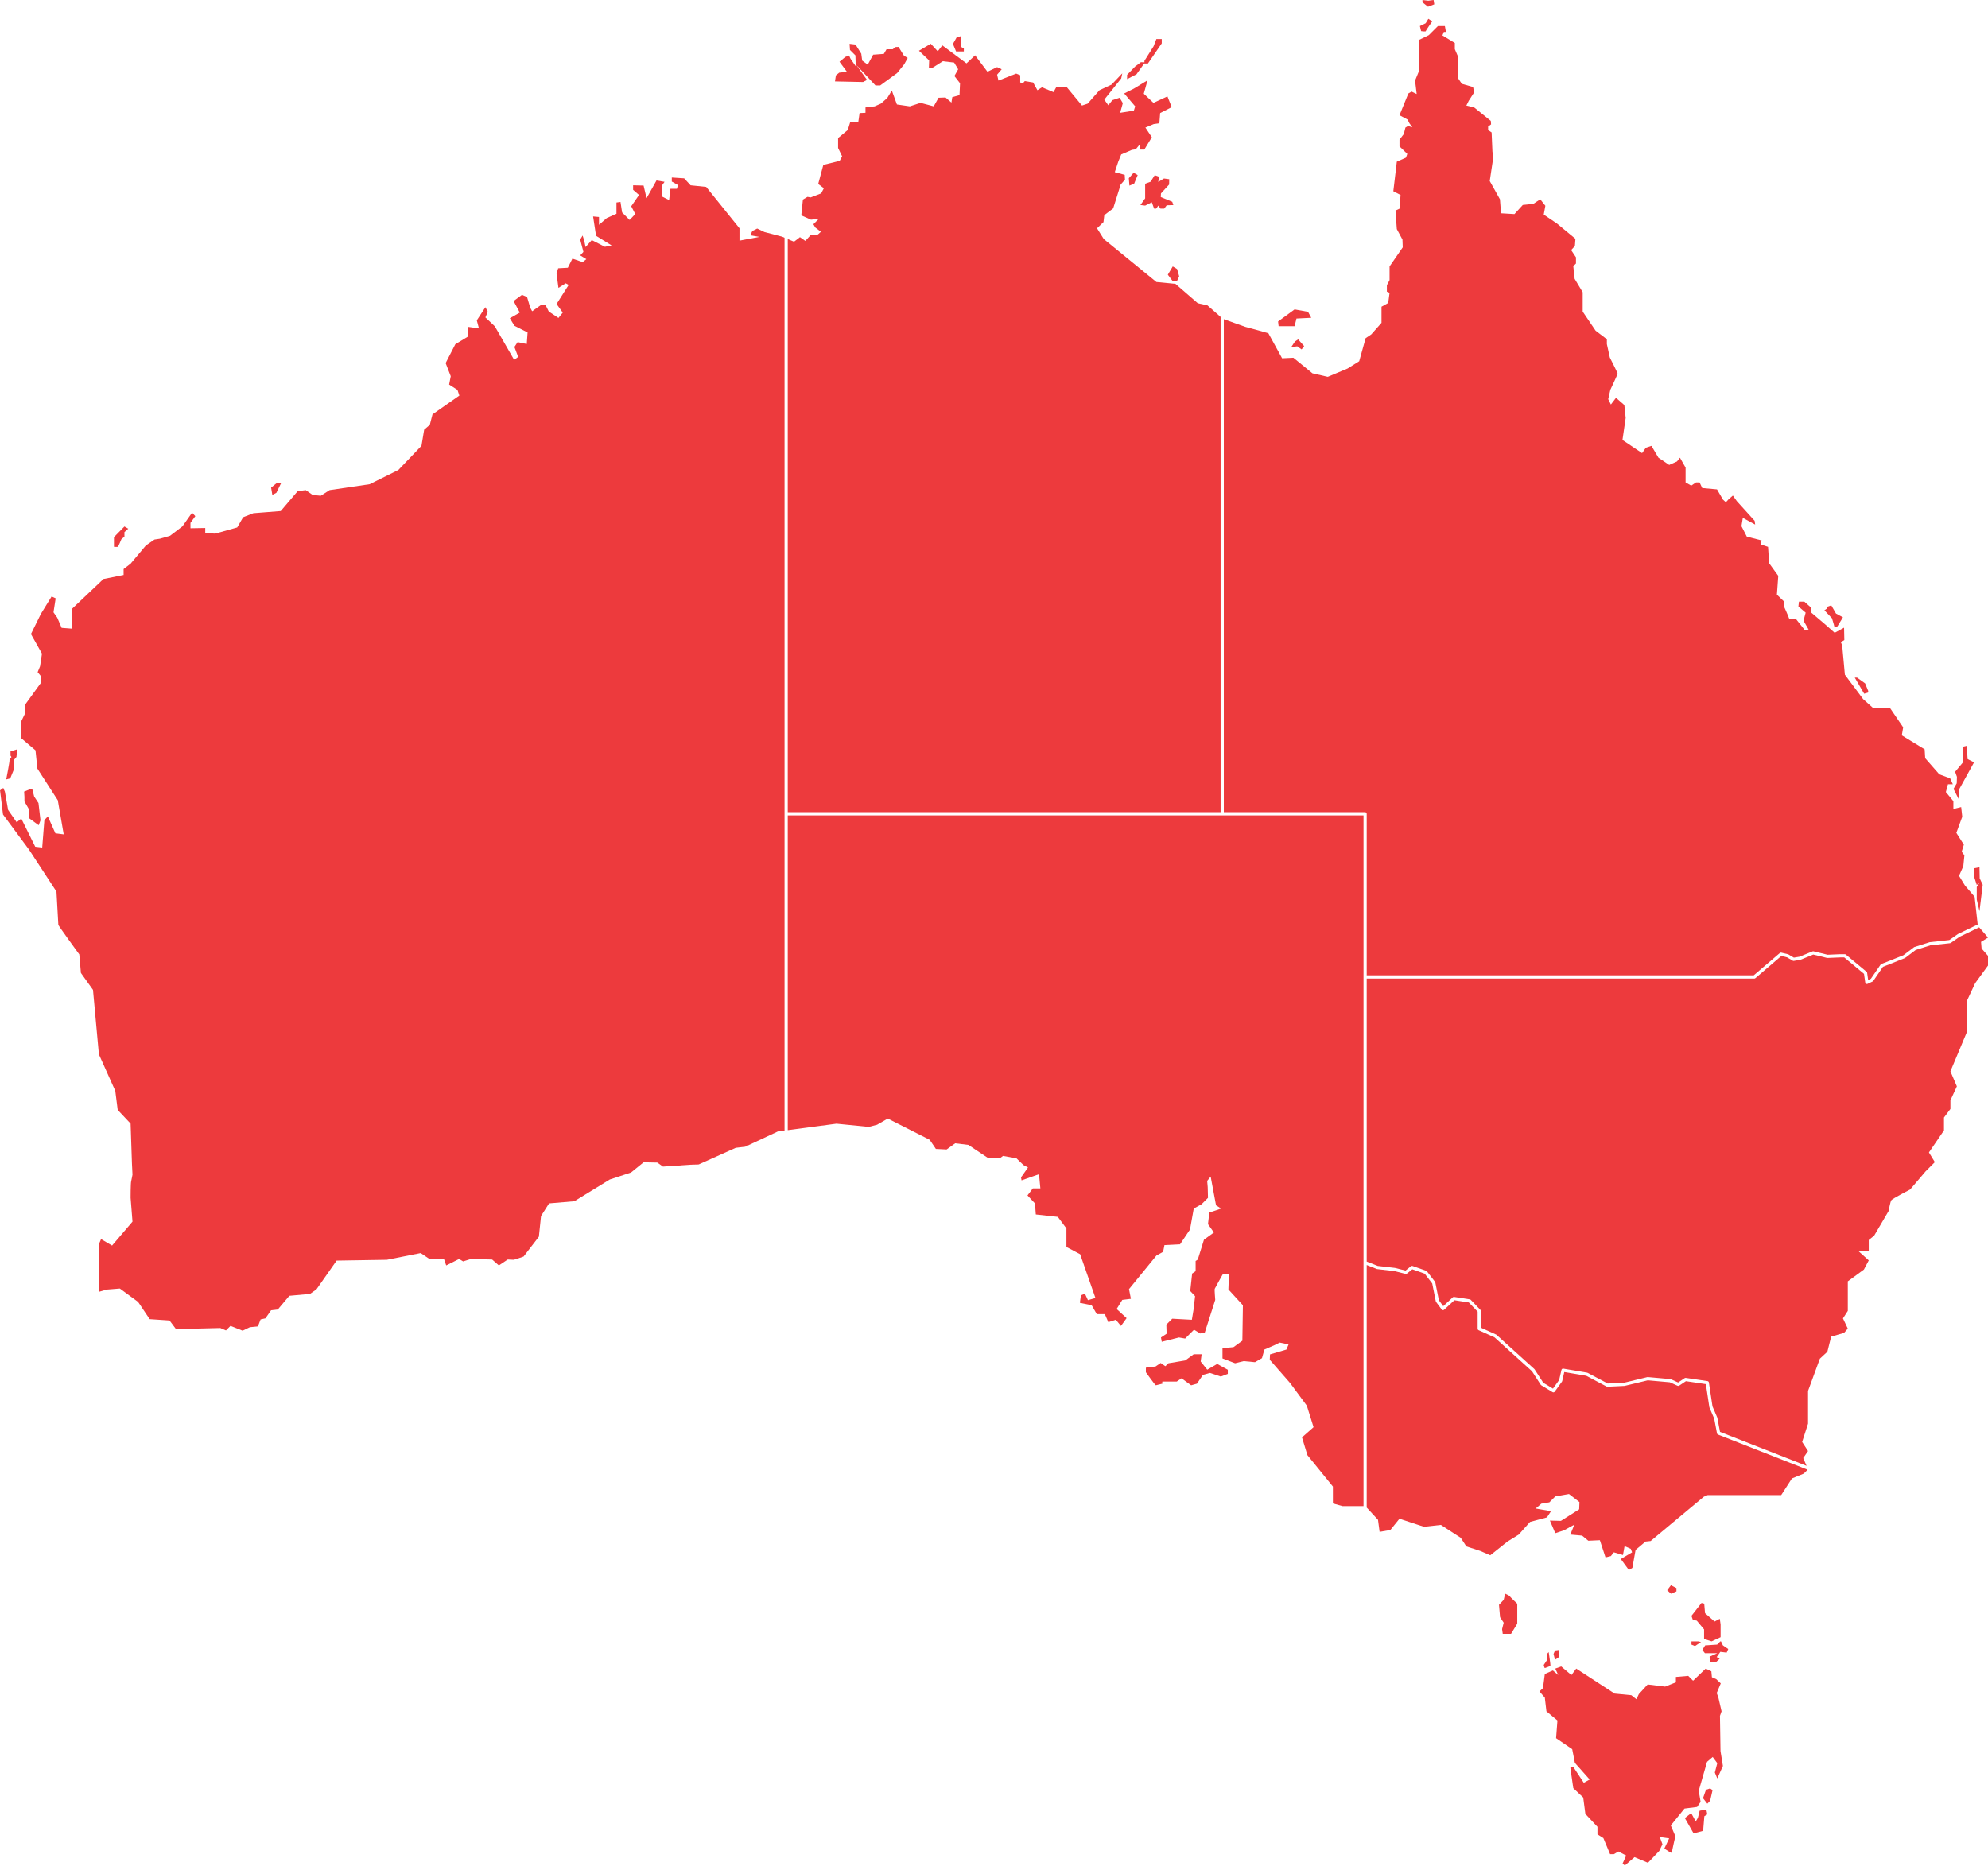
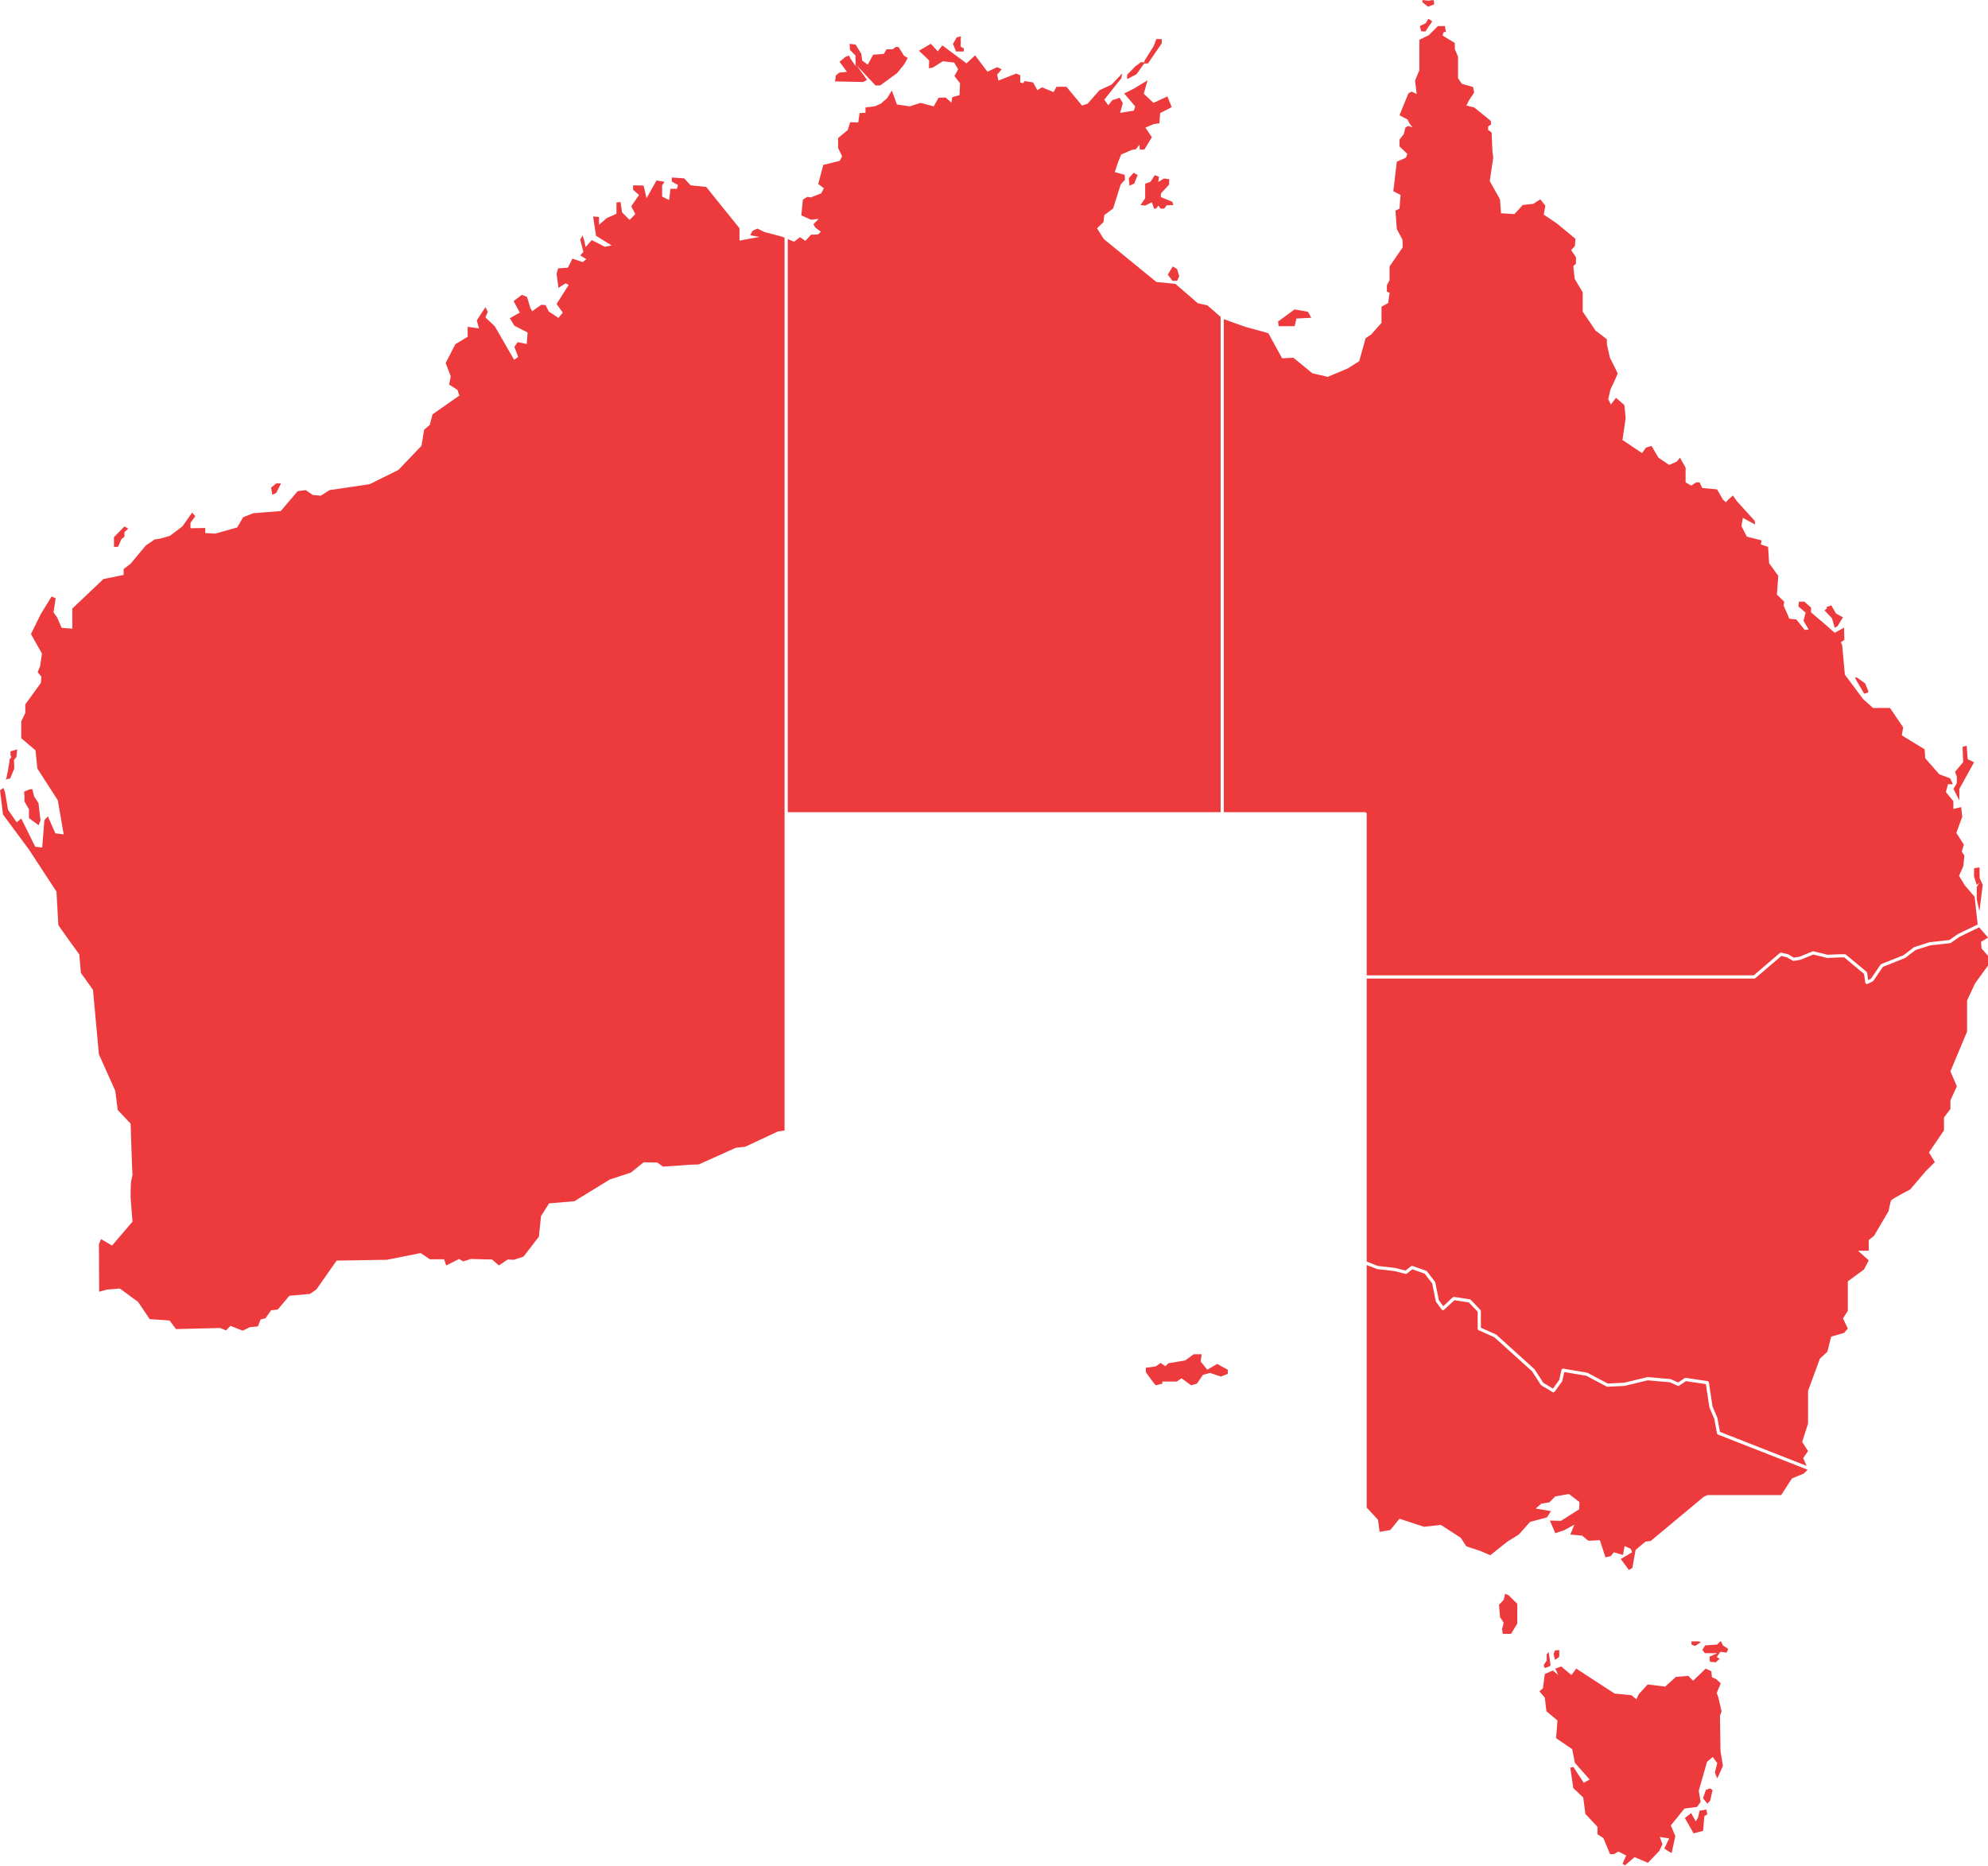
<svg xmlns="http://www.w3.org/2000/svg" width="344" height="323" viewBox="0 0 344 323" fill="none">
  <g clip-path="url(#clip0_46_90002)">
    <path d="M197.983 10.993H198.633L201.027 7.507V6.764H200.098L199.61 8.019L198.03 10.528V10.785L197.425 10.761L196.427 11.505L195.031 12.946V13.689L196.658 12.853L197.983 10.993Z" fill="#ED3A3D" />
    <path d="M200.892 33.473L202.304 31.939L202.322 31.016L201.414 30.893L200.422 31.486L200.543 30.581L199.811 30.318L199.096 31.451L198.155 31.8V34.327L197.336 35.478L198.155 35.583L199.305 35.007L199.706 36.105H200.054L200.438 35.583L200.805 36.105H201.45L201.885 35.529L203.036 35.495L202.844 34.92L200.857 34.1L200.892 33.473Z" fill="#ED3A3D" />
    <path d="M202.078 47.539L202.881 48.603H203.682L204.047 47.818L203.682 46.563L202.932 46.11L202.078 47.539Z" fill="#ED3A3D" />
    <path d="M150.026 13.829L148.179 11.249L151.491 14.787H152.31L155.239 12.643L156.477 11.109L157.068 10.029L156.423 9.645L155.482 8.129L154.959 8.145L154.472 8.529H153.408L152.938 9.331L151.09 9.47L150.149 11.187L149.19 10.482L149.033 9.296L148.039 7.71L147.011 7.588L147.08 8.651L148.022 9.592L148.075 11.458L147.185 10.185L146.924 9.61L146.28 9.853L145.268 10.691L146.558 12.433L145.216 12.573L144.641 13.044L144.484 14.09L149.348 14.194L150.026 13.829Z" fill="#ED3A3D" />
    <path d="M47.82 85.292L48.622 83.654H47.82L46.914 84.387L47.123 85.641L47.82 85.292Z" fill="#ED3A3D" />
    <path d="M166.781 8.912V8.39L166.241 8.094L166.258 6.263L165.527 6.49L164.898 7.605L165.438 8.912H166.781Z" fill="#ED3A3D" />
    <path d="M195.328 30.84L195.433 32.13L196.252 31.782L196.862 30.299L196.164 29.899L195.328 30.84Z" fill="#ED3A3D" />
    <path d="M211.766 140.567H236.215C236.368 140.567 236.493 140.693 236.493 140.846V168.803H303.459L307.986 164.935C308.054 164.878 308.145 164.855 308.232 164.876L309.395 165.155C309.421 165.161 309.448 165.171 309.472 165.186L310.407 165.739L311.392 165.575L313.64 164.658C313.695 164.636 313.755 164.631 313.813 164.644L316.238 165.239L318.382 165.147H319.23C319.295 165.147 319.359 165.17 319.409 165.212L322.987 168.188C323.04 168.232 323.076 168.294 323.085 168.363L323.263 169.615L323.737 169.391L325.414 166.944C325.445 166.898 325.489 166.863 325.541 166.842L329.364 165.323L331.193 163.938C331.218 163.919 331.248 163.904 331.277 163.894L333.881 163.071C333.898 163.065 333.916 163.062 333.935 163.059L337.304 162.694L338.779 161.666C338.791 161.657 338.804 161.65 338.818 161.644L342.215 160.004L341.681 155.203L340.008 153.251L338.986 151.578L339.729 149.906L339.915 148.047L339.45 147.397L339.822 146.189L338.521 144.144L339.543 141.355L339.357 139.682L338.009 140.007V138.658L336.708 137.079L337.071 135.73H337.916L337.452 134.708L335.571 134.011L333.13 131.221L333.037 129.687L329.087 127.27L329.32 125.876L327.042 122.529H324.114L322.394 120.995L319.233 116.766L318.769 111.699L318.536 111.141L319.14 110.77L319.095 108.632L317.468 109.516L315.841 108.075L313.377 105.983V105.147L312.215 104.125H311.286L311.193 104.961L312.448 106.03L312.076 107.424L312.96 108.958L312.262 109.006L310.821 107.193C310.821 107.193 309.566 107.145 309.566 107.007C309.566 106.868 308.637 104.822 308.637 104.822L308.73 104.125L307.474 102.917L307.707 99.663L306.128 97.478L305.942 94.643L304.686 94.224L304.825 93.526L302.269 92.876L301.34 91.063L301.573 89.622L303.711 90.784L303.619 90.134L300.55 86.741L299.853 85.765L299.109 86.415L298.645 86.925L298.133 86.461L297.111 84.695L294.554 84.462L294.09 83.486H293.485L292.649 84.043L291.672 83.486V80.929L290.696 79.21L290.184 79.86L288.836 80.465L286.976 79.21L285.767 77.165L284.791 77.491L284.14 78.42L280.748 76.143L281.305 72.331L281.072 70.101L279.631 68.846L278.748 70.008L278.283 69.079L278.655 67.452C278.655 67.452 279.91 64.803 279.91 64.663C279.91 64.522 278.562 61.873 278.562 61.873L278.05 59.549V58.712L276.098 57.225L273.867 53.926V50.579L272.473 48.254L272.24 46.069L272.704 45.605V44.535L271.868 43.28L272.519 42.583L272.611 41.327L269.405 38.678L267.127 37.144L267.406 35.61L266.522 34.495L265.314 35.285L263.502 35.471L262.06 37.051L259.736 36.911L259.55 34.493L257.783 31.332L258.388 27.289L258.247 26.22L258.107 22.92L257.503 22.501V21.896L258.014 21.525L257.967 20.92L255.085 18.595L253.737 18.269L254.156 17.433L255.085 15.992L254.899 15.062L252.948 14.505L252.297 13.528V9.81L251.739 8.509V7.439L249.601 6.138L249.834 5.534H250.205L250.02 4.511H248.812L247.232 6.091L245.605 6.882V12.134L244.861 13.947L245.14 16.272L244.257 15.853L243.699 16.178L242.165 19.944L243.559 20.687L243.885 21.337L244.397 22.035L243.653 21.802L243.189 22.081L242.91 23.196L242.166 24.172V25.335L243.515 26.636L243.282 27.286L241.702 27.984L241.097 33.096L242.352 33.747L242.166 36.117L241.469 36.443L241.702 39.65L242.678 41.463L242.725 42.811L240.448 46.111V48.481L239.983 49.365V50.48L240.448 50.666L240.215 52.433L239.053 53.083V55.873L237.285 57.871L236.309 58.522L235.194 62.519L233.195 63.775L229.755 65.216L227.106 64.611L223.806 61.914L221.853 62.008L219.483 57.684L218.228 57.312L215.486 56.569L211.767 55.241V140.569L211.766 140.567Z" fill="#ED3A3D" />
    <path d="M136.312 140.567H211.211V54.847L208.934 52.849L207.261 52.477L203.402 49.13L200.103 48.806L190.993 41.368L189.83 39.51L190.945 38.44L191.086 37.232L192.62 36.07L193.921 31.933L194.664 31.096L194.618 30.26L192.898 29.795L193.502 27.982L194.014 26.727L195.872 25.936L196.524 25.843L197.175 25.054L197.22 25.891H198.011L199.312 23.752L198.197 22.079L199.638 21.474L200.614 21.336L200.753 19.569L202.752 18.546L202.008 16.688L199.591 17.803L197.918 16.222L198.568 13.899L196.198 15.34L194.525 16.176L196.431 18.408L196.198 19.151L193.828 19.523L194.292 17.849L193.735 16.919L192.479 17.338L191.782 18.22L191.086 17.245L194.014 13.572L194.199 12.69L192.341 14.642L190.249 15.618L188.203 17.942L187.227 18.268L184.532 15.014H182.812L182.3 15.943L180.301 15.107L179.511 15.618L178.767 14.27L177.326 14.037L177.002 14.409L176.537 14.27V13.015L175.839 12.736L172.771 13.944L172.54 12.922L173.329 11.993L172.54 11.621L170.866 12.412L168.728 9.575L167.24 10.97L163.058 7.855L162.268 8.879L161.058 7.576L159.014 8.786L160.779 10.459L160.733 11.807L161.384 11.714L163.15 10.599L165.103 10.83L165.8 11.993L165.148 13.155L166.125 14.409L166.032 16.455L164.777 16.826L164.638 17.756L163.616 16.874L162.406 16.919L161.57 18.408L159.292 17.803L157.434 18.408L155.202 18.082L154.318 15.664L153.529 16.967L152.413 17.942L151.345 18.408L149.763 18.594V19.523L148.741 19.569L148.508 21.196L147.114 21.15L146.697 22.498L145.023 23.892V25.612L145.72 27.053L145.301 27.842L142.466 28.54L141.583 31.84L142.559 32.583L142.095 33.467L140.282 34.164L139.724 34.071L138.934 34.536L138.655 37.278L140.329 38.022L141.676 37.883L140.747 38.812L141.072 39.37L142.047 40.113L141.537 40.578L140.329 40.625L139.353 41.694L138.423 41.042L137.4 41.833L136.312 41.374V140.567Z" fill="#ED3A3D" />
    <path d="M323.27 119.851V119.572L322.735 118.27L321.341 117.271H320.945L322.572 120.061L323.27 119.851Z" fill="#ED3A3D" />
    <path d="M317.299 107.998L317.462 108.626L317.951 108.393L318.902 106.837L317.694 106.185L316.881 104.767L316.091 105.046V105.349L315.695 105.627L316.998 106.999L317.299 107.998Z" fill="#ED3A3D" />
    <path d="M338.031 136.537L339.043 138.524V136.537L341.588 131.936L340.472 131.379L340.315 129.078L339.601 129.252L339.705 131.901L338.31 133.574L338.624 134.445L338.589 135.562L338.031 136.537Z" fill="#ED3A3D" />
-     <path d="M224.08 59.102L223.43 60.078L224.475 59.938L225.219 60.472C225.219 60.472 225.66 59.984 225.66 59.915C225.66 59.845 225.195 59.381 225.195 59.381L224.638 58.73L224.08 59.102Z" fill="#ED3A3D" />
    <path d="M341.586 151.702L342.056 153.165L342.527 152.748L342.056 153.515V155.676L342.527 157.698L343.085 153.131L342.562 152.015L342.527 150.099L341.586 150.273V151.702Z" fill="#ED3A3D" />
    <path d="M248.185 0.744L248.069 0.001L247.139 0.117L246.141 0.001V0.396L247.104 1.163L248.185 0.744Z" fill="#ED3A3D" />
    <path d="M224.015 56.453L224.341 55.127L226.897 55L226.34 53.966L224.015 53.547L221.156 55.639L221.249 56.453H224.015Z" fill="#ED3A3D" />
    <path d="M246.719 5.393C246.719 5.276 247.834 3.696 247.834 3.696L247.16 3.255L246.695 4.022L245.695 4.511L245.905 5.394C245.905 5.394 246.719 5.511 246.719 5.394V5.393Z" fill="#ED3A3D" />
-     <path d="M235.939 141.126H136.312V195.598L144.744 194.477L150.321 195.034L151.762 194.663L153.622 193.593L160.874 197.265L161.943 198.844L163.802 198.937L165.288 197.868L167.566 198.147L171.051 200.471H173.003L173.56 200.053L175.885 200.471L177.093 201.634L177.884 202.053L176.676 203.773L176.769 204.284L179.79 203.215L180.023 205.678H178.722L177.792 206.886L179.093 208.28L179.234 210.186L183.045 210.605L184.533 212.604V215.811L186.904 217.066L189.553 224.642L188.252 225.013L187.74 223.898L187.042 224.177L186.857 225.478L188.901 225.897L189.785 227.431H191.178L191.783 228.825L193.084 228.406L193.968 229.475L194.944 228.127L193.224 226.547L194.201 224.968L195.688 224.782L195.362 223.109L200.103 217.299L201.265 216.648L201.498 215.486L204.194 215.347L205.914 212.791L206.565 209.165L207.913 208.422L209.028 207.307L208.981 205.447L208.888 204.377L209.493 203.634L210.422 208.608L211.306 209.165L209.26 209.863L209.028 211.862L210.05 213.303L208.33 214.558L207.261 217.998L206.889 218.231V219.998L206.284 220.417L205.958 223.438L206.795 224.322L206.516 226.739L206.237 228.412L202.845 228.226L201.822 229.248L201.868 230.828L200.892 231.478L201.03 232.222L204.006 231.478L205.075 231.664L206.609 230.13L207.678 230.781L208.469 230.641L210.282 224.971C210.282 224.971 210.142 223.205 210.189 223.065C210.235 222.925 211.63 220.461 211.63 220.461L212.652 220.509L212.559 223.158L215.07 225.9L214.977 232.035L213.443 233.15L211.537 233.336V235.101L213.722 235.938L215.209 235.566L217.16 235.752L218.368 235.054L218.787 233.567L220.6 232.777L221.436 232.358L222.97 232.684L222.599 233.567L219.763 234.404L219.718 235.333L223.251 239.376L226.133 243.28L227.295 246.999L225.296 248.765L226.226 251.833L230.642 257.271V260.199L232.315 260.664H235.94V141.124L235.939 141.126Z" fill="#ED3A3D" />
-     <path d="M290.089 274.841L289.136 274.352L288.484 275.212L289.136 275.817L290.089 275.422V274.841Z" fill="#ED3A3D" />
    <path d="M268.287 288.296C268.333 288.227 267.985 285.926 267.985 285.926L267.637 286.297V287.389L267.125 288.156C267.125 288.156 267.242 288.714 267.334 288.69C267.427 288.666 268.242 288.364 268.287 288.295V288.296Z" fill="#ED3A3D" />
-     <path d="M296.175 284.067L297.731 283.346V281.139L297.592 280.163L296.685 280.628L295.036 279.187L294.896 277.537L294.431 277.421L292.688 279.651L292.921 280.325L293.617 280.488L294.872 281.998V283.649L296.175 284.067Z" fill="#ED3A3D" />
    <path d="M269.795 286.717C269.843 286.576 269.795 285.554 269.795 285.554L269.075 285.647L268.82 286.252L269.075 287.251C269.075 287.251 269.75 286.855 269.795 286.717Z" fill="#ED3A3D" />
    <path d="M292.688 284.625L293.292 284.88L294.338 284.184L293.896 284.067H292.688V284.625Z" fill="#ED3A3D" />
    <path d="M297.801 284.067H297.686L297.128 284.625L295.059 284.765L294.57 285.554L295.013 286.112H297.174L295.826 286.717L295.873 287.6L296.895 287.693L297.569 287.088L297.057 286.786L297.686 285.88L298.777 286.019L299.056 285.392L298.127 284.765L297.801 284.067Z" fill="#ED3A3D" />
    <path d="M342.472 160.494L339.076 162.134L337.56 163.19C337.521 163.217 337.477 163.233 337.43 163.239L334.018 163.608L331.488 164.409L329.667 165.786C329.648 165.801 329.625 165.814 329.602 165.823L325.823 167.326L324.151 169.766C324.123 169.807 324.085 169.84 324.041 169.86L323.157 170.279C323.119 170.297 323.079 170.306 323.038 170.306C322.992 170.306 322.946 170.294 322.907 170.272C322.828 170.231 322.775 170.154 322.762 170.065L322.545 168.545L319.126 165.702H318.39L316.217 165.795C316.191 165.795 316.164 165.794 316.139 165.788L313.764 165.205L311.571 166.101C311.552 166.108 311.531 166.114 311.512 166.118L310.397 166.304C310.332 166.314 310.265 166.303 310.209 166.269L309.223 165.686L308.24 165.45L303.743 169.293C303.693 169.335 303.628 169.359 303.561 169.359H236.492V218.338L238.398 219.092L241.36 219.435C241.372 219.435 241.383 219.438 241.395 219.441L243.214 219.896L244.152 219.145C244.227 219.084 244.328 219.068 244.419 219.099L246.79 219.935C246.84 219.953 246.885 219.986 246.918 220.028L248.312 221.841C248.338 221.875 248.356 221.915 248.365 221.956L248.98 225.033L249.734 226.057L251.387 224.526C251.449 224.468 251.535 224.442 251.619 224.455L254.337 224.874C254.398 224.883 254.454 224.912 254.497 224.957L256.169 226.7C256.219 226.752 256.248 226.821 256.248 226.893V229.781L258.872 230.963C258.898 230.975 258.923 230.991 258.944 231.01L265.498 236.937C265.515 236.953 265.532 236.972 265.545 236.993L267.043 239.31L268.721 240.328L269.791 238.84L270.197 237.081C270.23 236.937 270.37 236.844 270.516 236.869L274.63 237.567C274.659 237.571 274.687 237.582 274.714 237.595L278.202 239.442L281.027 239.307L285.045 238.337C285.074 238.329 285.105 238.328 285.135 238.329L289.039 238.677C289.07 238.68 289.101 238.688 289.129 238.701L290.383 239.265L291.51 238.514C291.568 238.475 291.637 238.459 291.706 238.469L295.471 239.027C295.592 239.045 295.687 239.141 295.705 239.262L296.328 243.409L297.151 245.328C297.16 245.348 297.165 245.367 297.168 245.386L297.629 247.814L312.605 253.693L312.025 252.341L312.861 251.133L311.839 249.553L312.861 246.392V240.722L314.907 235.145L316.208 233.937L316.859 231.333L319.091 230.683L319.741 229.939L318.905 228.174L319.741 226.873V221.76L322.53 219.716L323.367 218.136L321.508 216.463H323.367V214.605L324.296 213.861L326.805 209.585C326.805 209.585 327.084 208.005 327.27 207.725C327.456 207.446 330.524 205.866 330.524 205.866L333.22 202.705L334.801 201.126L333.778 199.453L336.381 195.641V193.41L337.496 191.923V190.436L338.611 188.018L337.496 185.415L340.379 178.535V173.144L341.772 170.169L344.004 167.101V165.428L342.889 164.159L342.796 163.01L344.006 162.267L342.476 160.497L342.472 160.494Z" fill="#ED3A3D" />
    <path d="M297.278 248.28C297.189 248.245 297.123 248.167 297.106 248.072L296.624 245.522L295.8 243.597C295.791 243.575 295.783 243.553 295.78 243.529L295.183 239.55L291.728 239.038L290.563 239.815C290.483 239.868 290.382 239.877 290.295 239.837L288.944 239.23L285.132 238.889L281.132 239.853C281.114 239.858 281.098 239.859 281.08 239.861L278.152 240.001C278.102 240.002 278.052 239.992 278.009 239.969L274.492 238.107L270.682 237.461L270.324 239.017C270.315 239.053 270.3 239.088 270.278 239.117L269.023 240.861C268.937 240.979 268.777 241.011 268.651 240.936L266.7 239.75C266.663 239.728 266.633 239.699 266.61 239.663L265.096 237.324L258.603 231.452L255.855 230.214C255.755 230.168 255.69 230.069 255.69 229.96V227.004L254.159 225.41L251.666 225.026L249.883 226.678C249.824 226.733 249.746 226.759 249.667 226.752C249.588 226.745 249.515 226.703 249.47 226.64L248.493 225.315C248.468 225.283 248.452 225.245 248.445 225.205L247.829 222.131L246.525 220.434L244.379 219.676L243.454 220.417C243.387 220.471 243.297 220.49 243.213 220.47L241.277 219.986L238.298 219.639C238.274 219.636 238.249 219.631 238.227 219.622L236.492 218.936V260.911L238.445 263.029L238.724 265.121L240.582 264.795L242.162 262.844L246.393 264.238L249.321 263.912L252.761 266.143L253.737 267.63L256.155 268.421L257.875 269.164L260.85 266.794L262.803 265.584L264.754 263.4L267.682 262.609L268.38 261.54L265.731 261.075L266.707 260.239L268.101 260.006L269.123 258.983L271.494 258.565L273.306 259.958L273.259 261.214L270.1 263.212L268.194 263.167L269.123 265.351L270.657 264.841L272.423 263.864L271.725 265.584L273.771 265.77L274.841 266.654L276.839 266.561L277.816 269.536L278.745 269.304L279.255 268.654L280.835 269.118L281.114 267.584L282.183 268.049L282.416 268.654L280.465 269.816L281.859 271.722L282.464 271.35L283.021 268.236L284.741 266.795L285.625 266.702L294.827 259.034L295.478 258.755H308.214L310.072 255.873L312.118 255.036L312.789 254.365L297.282 248.278L297.278 248.28Z" fill="#ED3A3D" />
    <path d="M20.381 94.636C20.486 94.601 21.008 93.312 21.008 93.312L21.532 92.884V92.092L22.194 91.499L21.532 91.115L19.719 92.963V94.636C19.719 94.636 20.276 94.672 20.381 94.636Z" fill="#ED3A3D" />
    <path d="M208.903 237.052L207.764 235.635L207.927 234.379H206.555L205.09 235.449L202.184 235.937L201.65 236.449L200.838 235.891L199.954 236.496L198.281 236.706V237.496C198.281 237.496 199.908 239.774 200.001 239.75C200.094 239.726 201.14 239.471 201.14 239.471C201.14 239.471 201.071 239.1 201.164 239.1H203.627L204.451 238.542L206.114 239.752L207.114 239.473L208.16 237.939L209.368 237.613L211.25 238.24L212.458 237.775V237.065L210.622 236.055L208.902 237.054L208.903 237.052Z" fill="#ED3A3D" />
    <path d="M135.751 41.139L135.304 40.95L132.283 40.159L131.028 39.554L130.191 39.973L129.82 40.717L131.399 40.996L127.96 41.646V39.507L122.197 32.349L119.5 32.07L118.385 30.862L116.246 30.723V31.421L117.316 32.026L117.13 32.676H116.015L115.782 34.628L114.574 34.023V32.072L114.992 31.467L113.599 31.234L111.879 34.302L111.367 32.117L109.554 32.07V32.861L110.576 33.744L109.228 35.696L109.926 37.044L108.949 38.066L107.648 36.765L107.369 34.952L106.672 35.045V36.997L104.999 37.74L103.651 38.903V37.554L102.629 37.461L103.14 40.808L105.837 42.481L104.674 42.714L102.397 41.552L101.328 42.76L101.095 41.645L100.816 40.761L100.397 41.459L100.954 43.596L100.397 44.201L101.466 44.851L100.816 45.363L99.05 44.758L98.26 46.338L96.587 46.431L96.308 47.361L96.634 49.824L97.889 49.033L98.401 49.312L96.309 52.612L97.379 54.099L96.635 55.028L94.963 53.913L94.405 52.797L93.662 52.752L92.082 53.867L91.756 53.262L91.198 51.402L90.315 51.03L88.874 52.1L89.943 54.099L88.223 55.075L89.014 56.376L91.291 57.538L91.151 59.537L89.571 59.211L89.014 60.047L89.664 61.767L88.967 62.279L85.62 56.469L83.993 54.935L84.412 53.958L83.993 53.168L82.506 55.445L82.878 56.839L80.926 56.56V58.28L78.787 59.581L77.115 62.835L77.998 65.113L77.719 66.554L79.16 67.483L79.487 68.46L74.839 71.714L74.374 73.526L73.397 74.363L72.933 77.152L68.936 81.335L63.962 83.799L57.036 84.821L55.502 85.797L54.108 85.659L52.9 84.822L51.506 85.008L48.578 88.448L43.837 88.82L42.07 89.517L41.048 91.283L37.237 92.353L35.517 92.26V91.376L32.96 91.422V90.492L33.797 89.33L33.239 88.725L31.567 91.096L29.428 92.723L27.662 93.235L26.733 93.375L25.246 94.397L22.597 97.558L21.389 98.487V99.509L17.903 100.207L12.512 105.32V108.805L10.665 108.665L9.91 106.899L9.259 105.97L9.631 103.553L8.933 103.227L7.075 106.247L5.355 109.733L7.261 113.126L6.935 115.31L6.516 116.332L7.166 117.123L7.073 118.192L4.377 121.911V123.398L3.679 124.839V127.767L6.143 129.859L6.469 133.02L10.001 138.504L11.024 144.407L9.582 144.221L8.281 141.293L7.677 141.944L7.305 146.684L6.097 146.544L3.679 141.663L2.889 142.314L1.402 140.175L0.844 137.014L0.565 136.364L0.008 136.782L0.52 140.966L5.029 147.055L9.77 154.306C9.77 154.306 10.096 159.93 10.096 160.069C10.096 160.208 13.721 165.182 13.721 165.182L14 168.388L16.092 171.316L17.114 182.472L19.949 188.794L20.368 192.094L22.6 194.464L22.833 201.39L22.926 203.295C22.926 203.295 22.785 204.086 22.693 204.458C22.6 204.829 22.6 207.293 22.6 207.293L22.926 211.429L19.393 215.566L17.487 214.451L17.115 215.335L17.161 223.561L18.462 223.189L20.74 223.004L23.901 225.327L25.899 228.302L29.339 228.535L30.454 230.022L38.123 229.836L39.1 230.255L39.89 229.464L41.982 230.301L43.237 229.696L44.631 229.557L45.096 228.349L45.932 228.163L46.908 226.769L48.071 226.631L50.07 224.26L53.648 223.934L54.763 223.144L58.249 218.17L66.941 218.03L72.797 216.867L74.377 217.937H76.84L77.212 219.006L79.442 217.891L80.14 218.31L81.488 217.891L85.159 217.984L86.322 219.006L87.856 217.984L88.925 218.03L90.598 217.472L93.247 214.032L93.619 210.454L95.013 208.269L99.382 207.898L105.517 204.133L109.188 202.925L111.373 201.158L113.743 201.205L114.72 201.903L119.508 201.577L120.901 201.531L127.316 198.649L128.943 198.463L134.614 195.814L135.757 195.662V41.139H135.751Z" fill="#ED3A3D" />
    <path d="M6.694 142.824L7.007 141.976L6.659 138.989L5.915 137.862L5.589 136.573L5.125 136.618L4.172 137.002L4.231 137.909V138.71L5.008 140.058V141.592L6.694 142.824Z" fill="#ED3A3D" />
    <path d="M2.465 133.016C2.482 132.947 2.413 131.605 2.413 131.551C2.413 131.498 2.848 131.012 2.848 131.012L2.971 129.687L1.82 130.035V130.784C1.82 130.784 1.976 130.959 1.976 131.028C1.976 131.097 1.611 131.342 1.646 131.568C1.68 131.795 1.14 134.565 1.14 134.565L1 134.913L1.767 134.721C1.767 134.721 2.447 133.083 2.465 133.013V133.016Z" fill="#ED3A3D" />
    <path d="M295.199 309.748L294.688 311.211L295.431 312.164L295.919 311.654L296.338 309.817L295.919 309.515L295.199 309.748Z" fill="#ED3A3D" />
-     <path d="M297.617 296.964L297.896 296.175L297.338 293.758L297.059 293.014L297.757 291.342L296.967 290.598L296.223 290.274L296.13 289.251L295.154 288.787L295.055 288.88L292.968 290.877L292.131 290.041L289.994 290.226V291.156L288.135 291.899L285.114 291.527L283.58 293.2L283.163 294.084L282.279 293.386L279.397 293.107L272.751 288.784L271.914 289.899L270.147 288.412L269.125 288.784L269.637 289.899L268.707 289.108L267.314 289.713L266.988 292.176L266.383 292.734L267.312 293.803L267.591 296.174L269.497 297.754L269.264 300.822L272.053 302.727L272.518 305.098L275.074 307.98L274.052 308.538L272.239 305.796L271.727 305.936L272.239 309.468L273.959 311.095L274.33 313.93L276.422 316.161V317.462L277.444 318.112L278.607 320.902H279.257L280.048 320.437L281.396 321.135L280.769 322.529L281.164 322.853L282.837 321.412L285.16 322.388L287.113 320.344L287.671 319.182L287.206 317.926L288.833 318.159L287.997 319.925C287.997 319.925 289.298 320.854 289.298 320.623C289.298 320.391 289.902 317.788 289.902 317.788L289.112 315.928L291.482 313L293.667 312.721L294.272 311.837L293.946 309.932L295.387 304.912L296.363 304.076L297.154 305.145L296.735 306.772L297.154 307.794L298.13 305.633L297.713 303.053L297.62 296.964H297.617Z" fill="#ED3A3D" />
+     <path d="M297.617 296.964L297.896 296.175L297.338 293.758L297.059 293.014L297.757 291.342L296.967 290.598L296.223 290.274L296.13 289.251L295.154 288.787L295.055 288.88L292.968 290.877L292.131 290.041L289.994 290.226L288.135 291.899L285.114 291.527L283.58 293.2L283.163 294.084L282.279 293.386L279.397 293.107L272.751 288.784L271.914 289.899L270.147 288.412L269.125 288.784L269.637 289.899L268.707 289.108L267.314 289.713L266.988 292.176L266.383 292.734L267.312 293.803L267.591 296.174L269.497 297.754L269.264 300.822L272.053 302.727L272.518 305.098L275.074 307.98L274.052 308.538L272.239 305.796L271.727 305.936L272.239 309.468L273.959 311.095L274.33 313.93L276.422 316.161V317.462L277.444 318.112L278.607 320.902H279.257L280.048 320.437L281.396 321.135L280.769 322.529L281.164 322.853L282.837 321.412L285.16 322.388L287.113 320.344L287.671 319.182L287.206 317.926L288.833 318.159L287.997 319.925C287.997 319.925 289.298 320.854 289.298 320.623C289.298 320.391 289.902 317.788 289.902 317.788L289.112 315.928L291.482 313L293.667 312.721L294.272 311.837L293.946 309.932L295.387 304.912L296.363 304.076L297.154 305.145L296.735 306.772L297.154 307.794L298.13 305.633L297.713 303.053L297.62 296.964H297.617Z" fill="#ED3A3D" />
    <path d="M261.219 276.234C261.219 276.165 260.452 275.815 260.452 275.815L260.197 276.885L259.383 277.745L259.569 279.884L260.196 280.837L259.917 281.952L260.033 282.764H261.474L262.544 280.999V277.559C262.544 277.559 261.219 276.304 261.219 276.234Z" fill="#ED3A3D" />
    <path d="M294.105 313.373L293.802 314.605C293.802 314.605 293.407 315.302 293.407 315.231C293.407 315.161 292.64 313.79 292.64 313.79L291.547 314.65L293.057 317.299L294.708 316.858L294.917 314.326L295.428 314L295.265 313.186L294.103 313.371L294.105 313.373Z" fill="#ED3A3D" />
  </g>
  <defs>
    <clipPath id="clip0_46_90002">
      <rect width="344.004" height="322.855" fill="white" />
    </clipPath>
  </defs>
</svg>